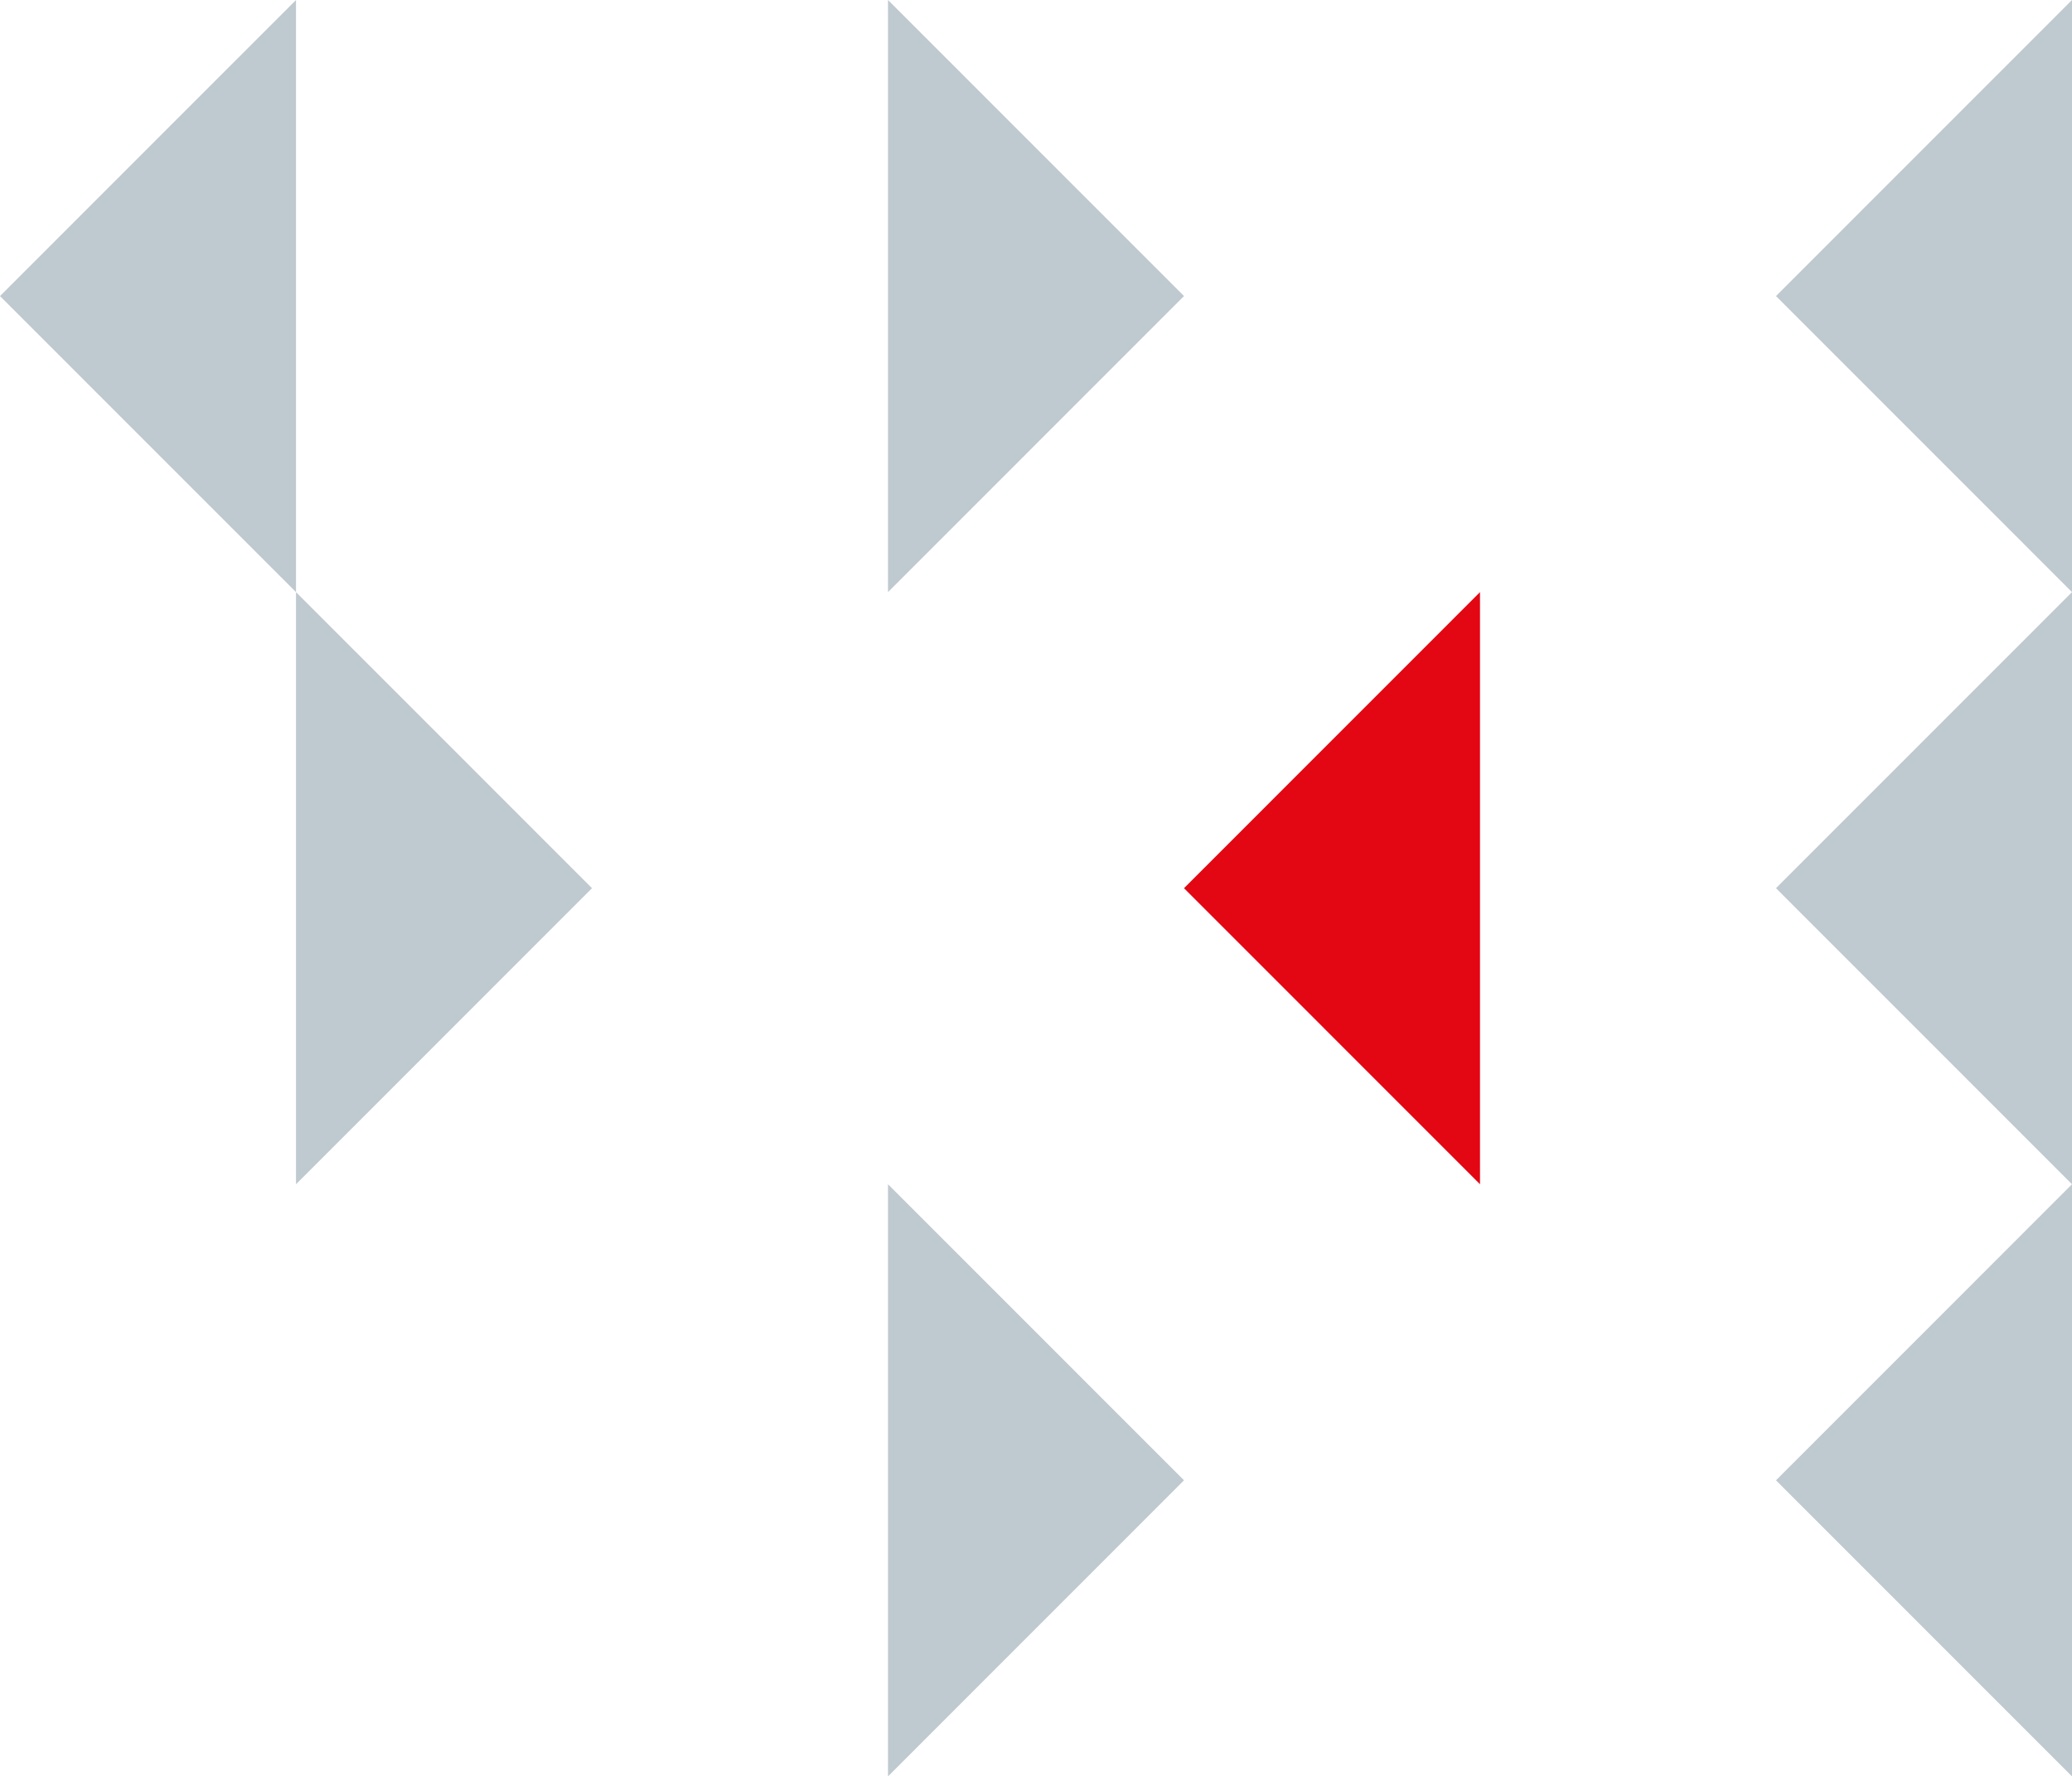
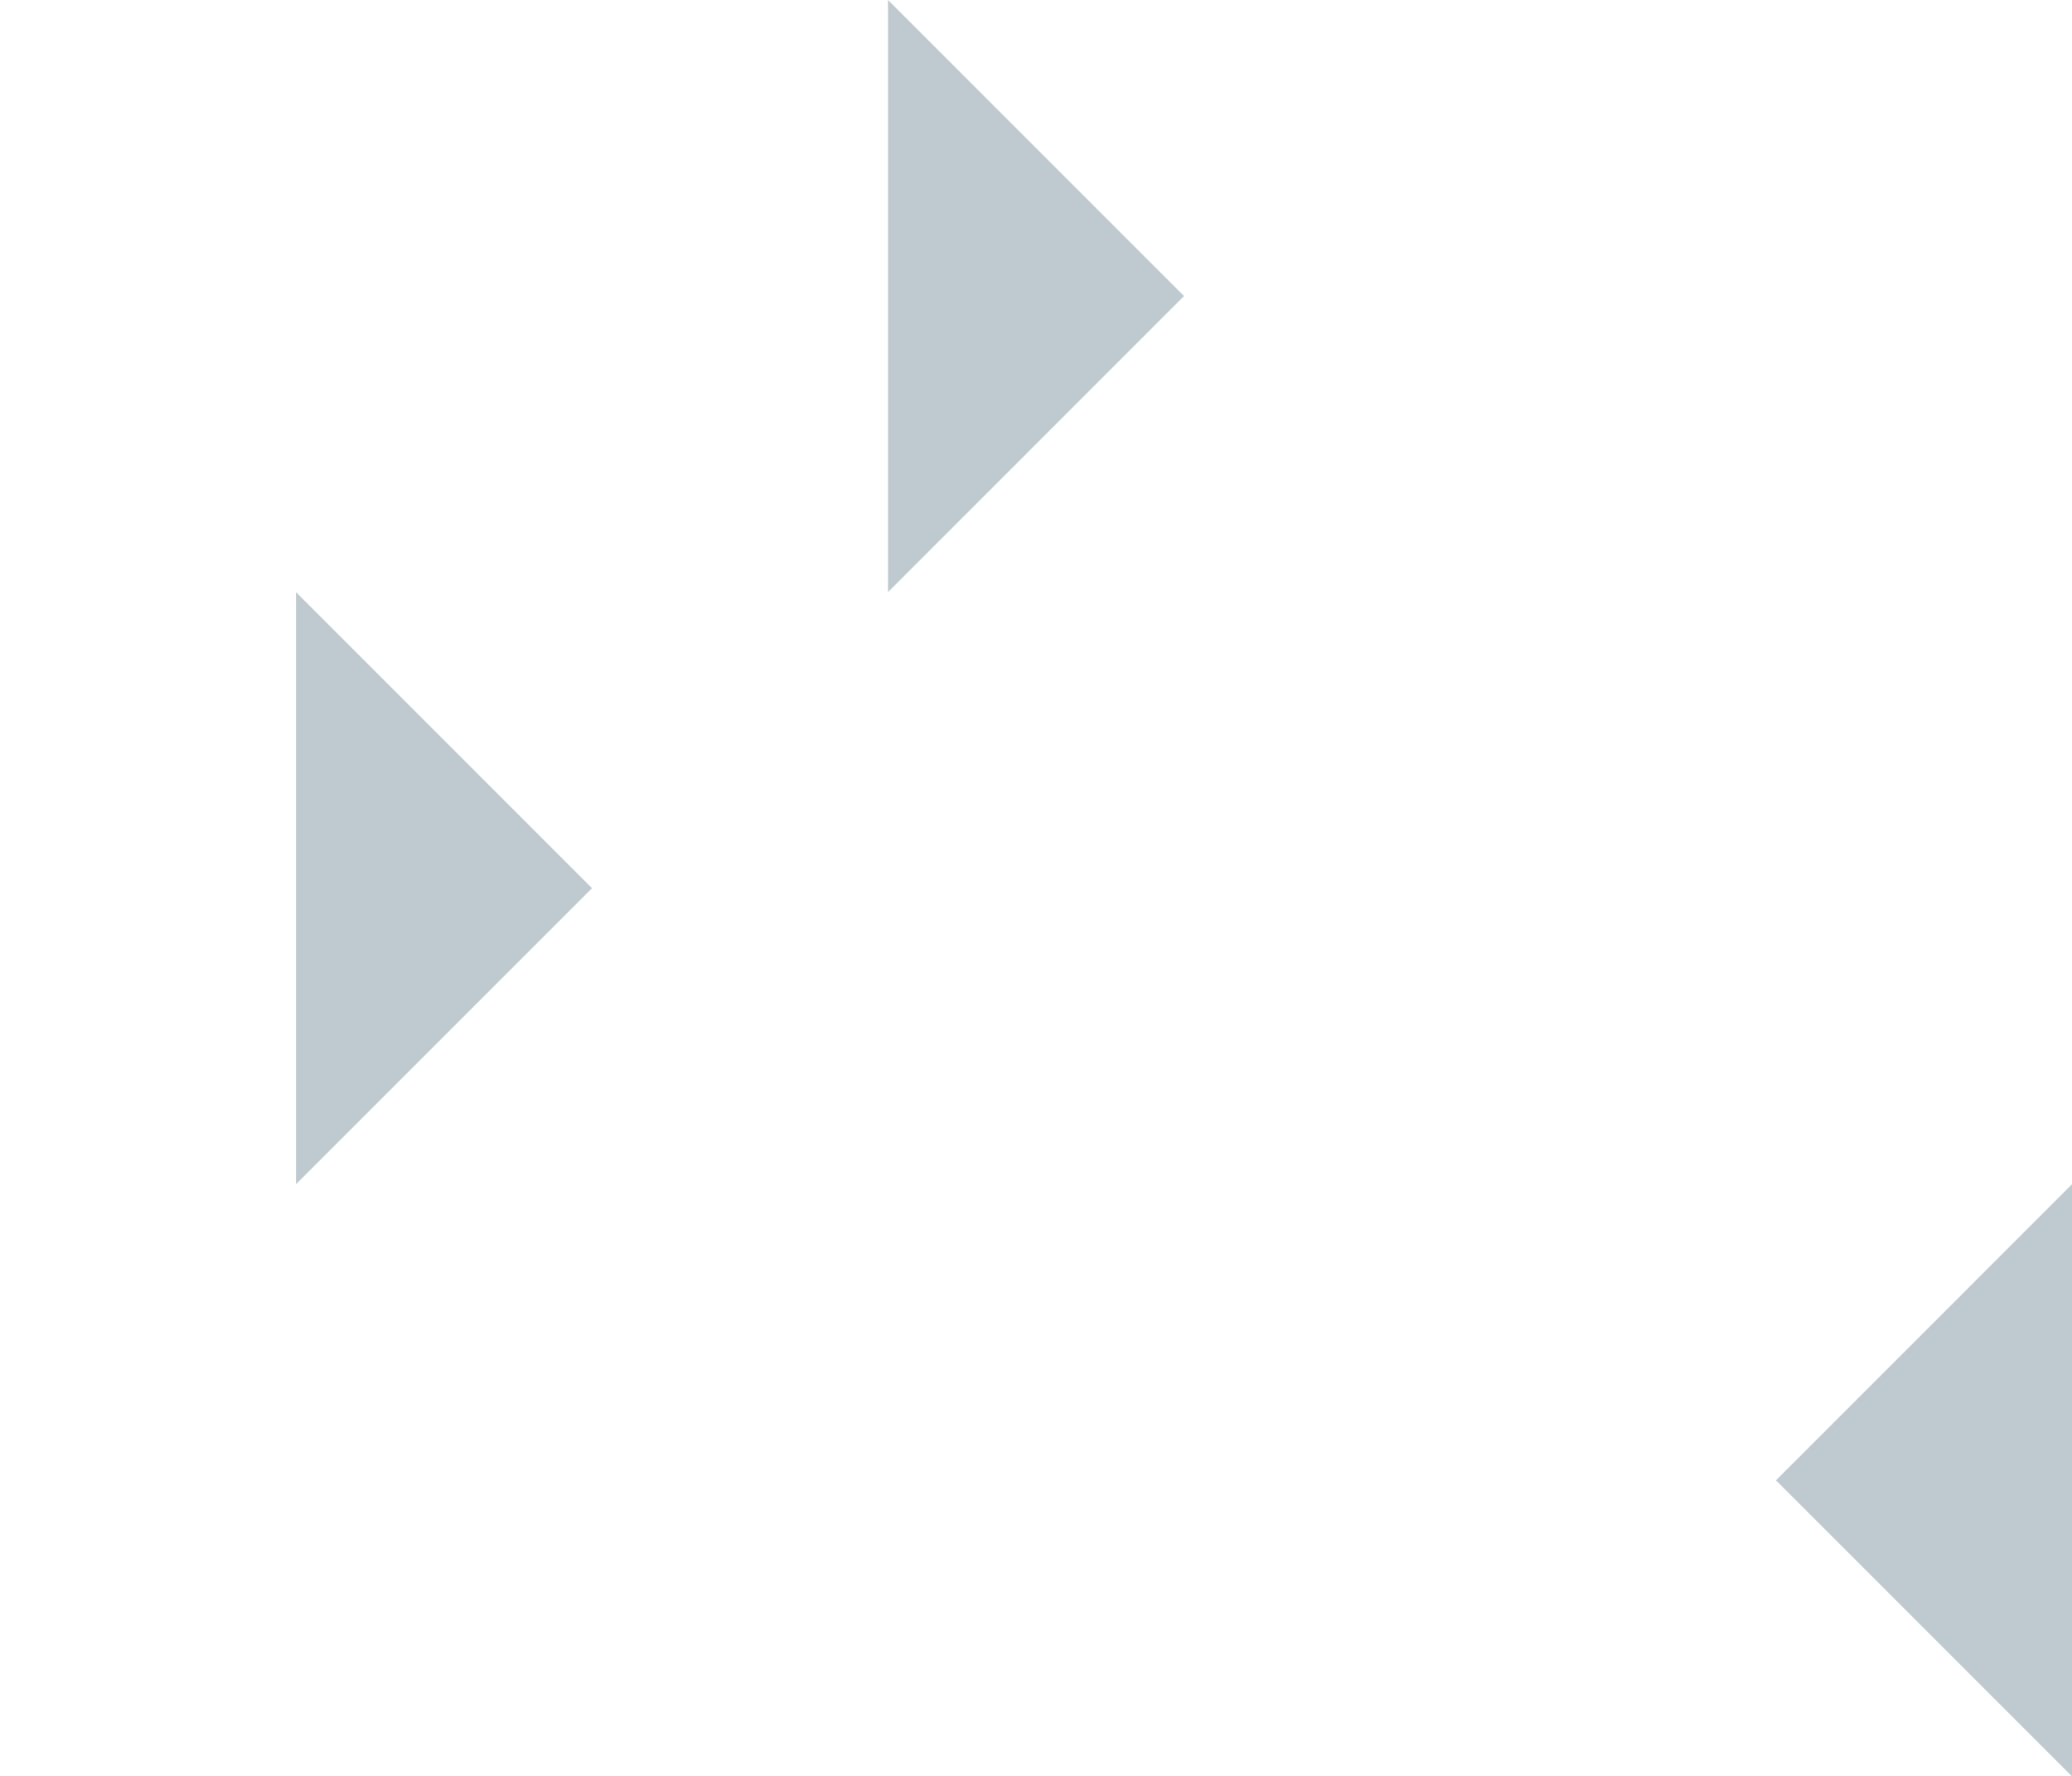
<svg xmlns="http://www.w3.org/2000/svg" version="1.1" id="Layer_1" x="0px" y="0px" width="596px" height="511px" viewBox="0 0 596 511" enable-background="new 0 0 596 511" xml:space="preserve">
-   <polygon fill="#BFC9D0" points="510.858,255.5 596,340.667 595.999,170.333 " />
-   <polygon fill="#BFC9D0" points="595.999,0 510.857,85.167 596,170.333 " />
-   <polygon fill="#BFC9D0" points="255.429,511 340.572,425.833 255.429,340.667 " />
  <polygon fill="#BFC9D0" points="255.429,0 255.429,170.333 340.572,85.167 " />
-   <polygon fill="#E30613" points="340.572,255.5 425.714,340.667 425.713,170.333 " />
  <polygon fill="#BFC9D0" points="510.858,425.833 596,511 595.999,340.667 " />
-   <polygon fill="#BFC9D0" points="85.144,0 0,85.167 85.144,170.333 " />
  <polygon fill="#BFC9D0" points="170.286,255.5 85.143,170.333 85.144,340.667 " />
</svg>